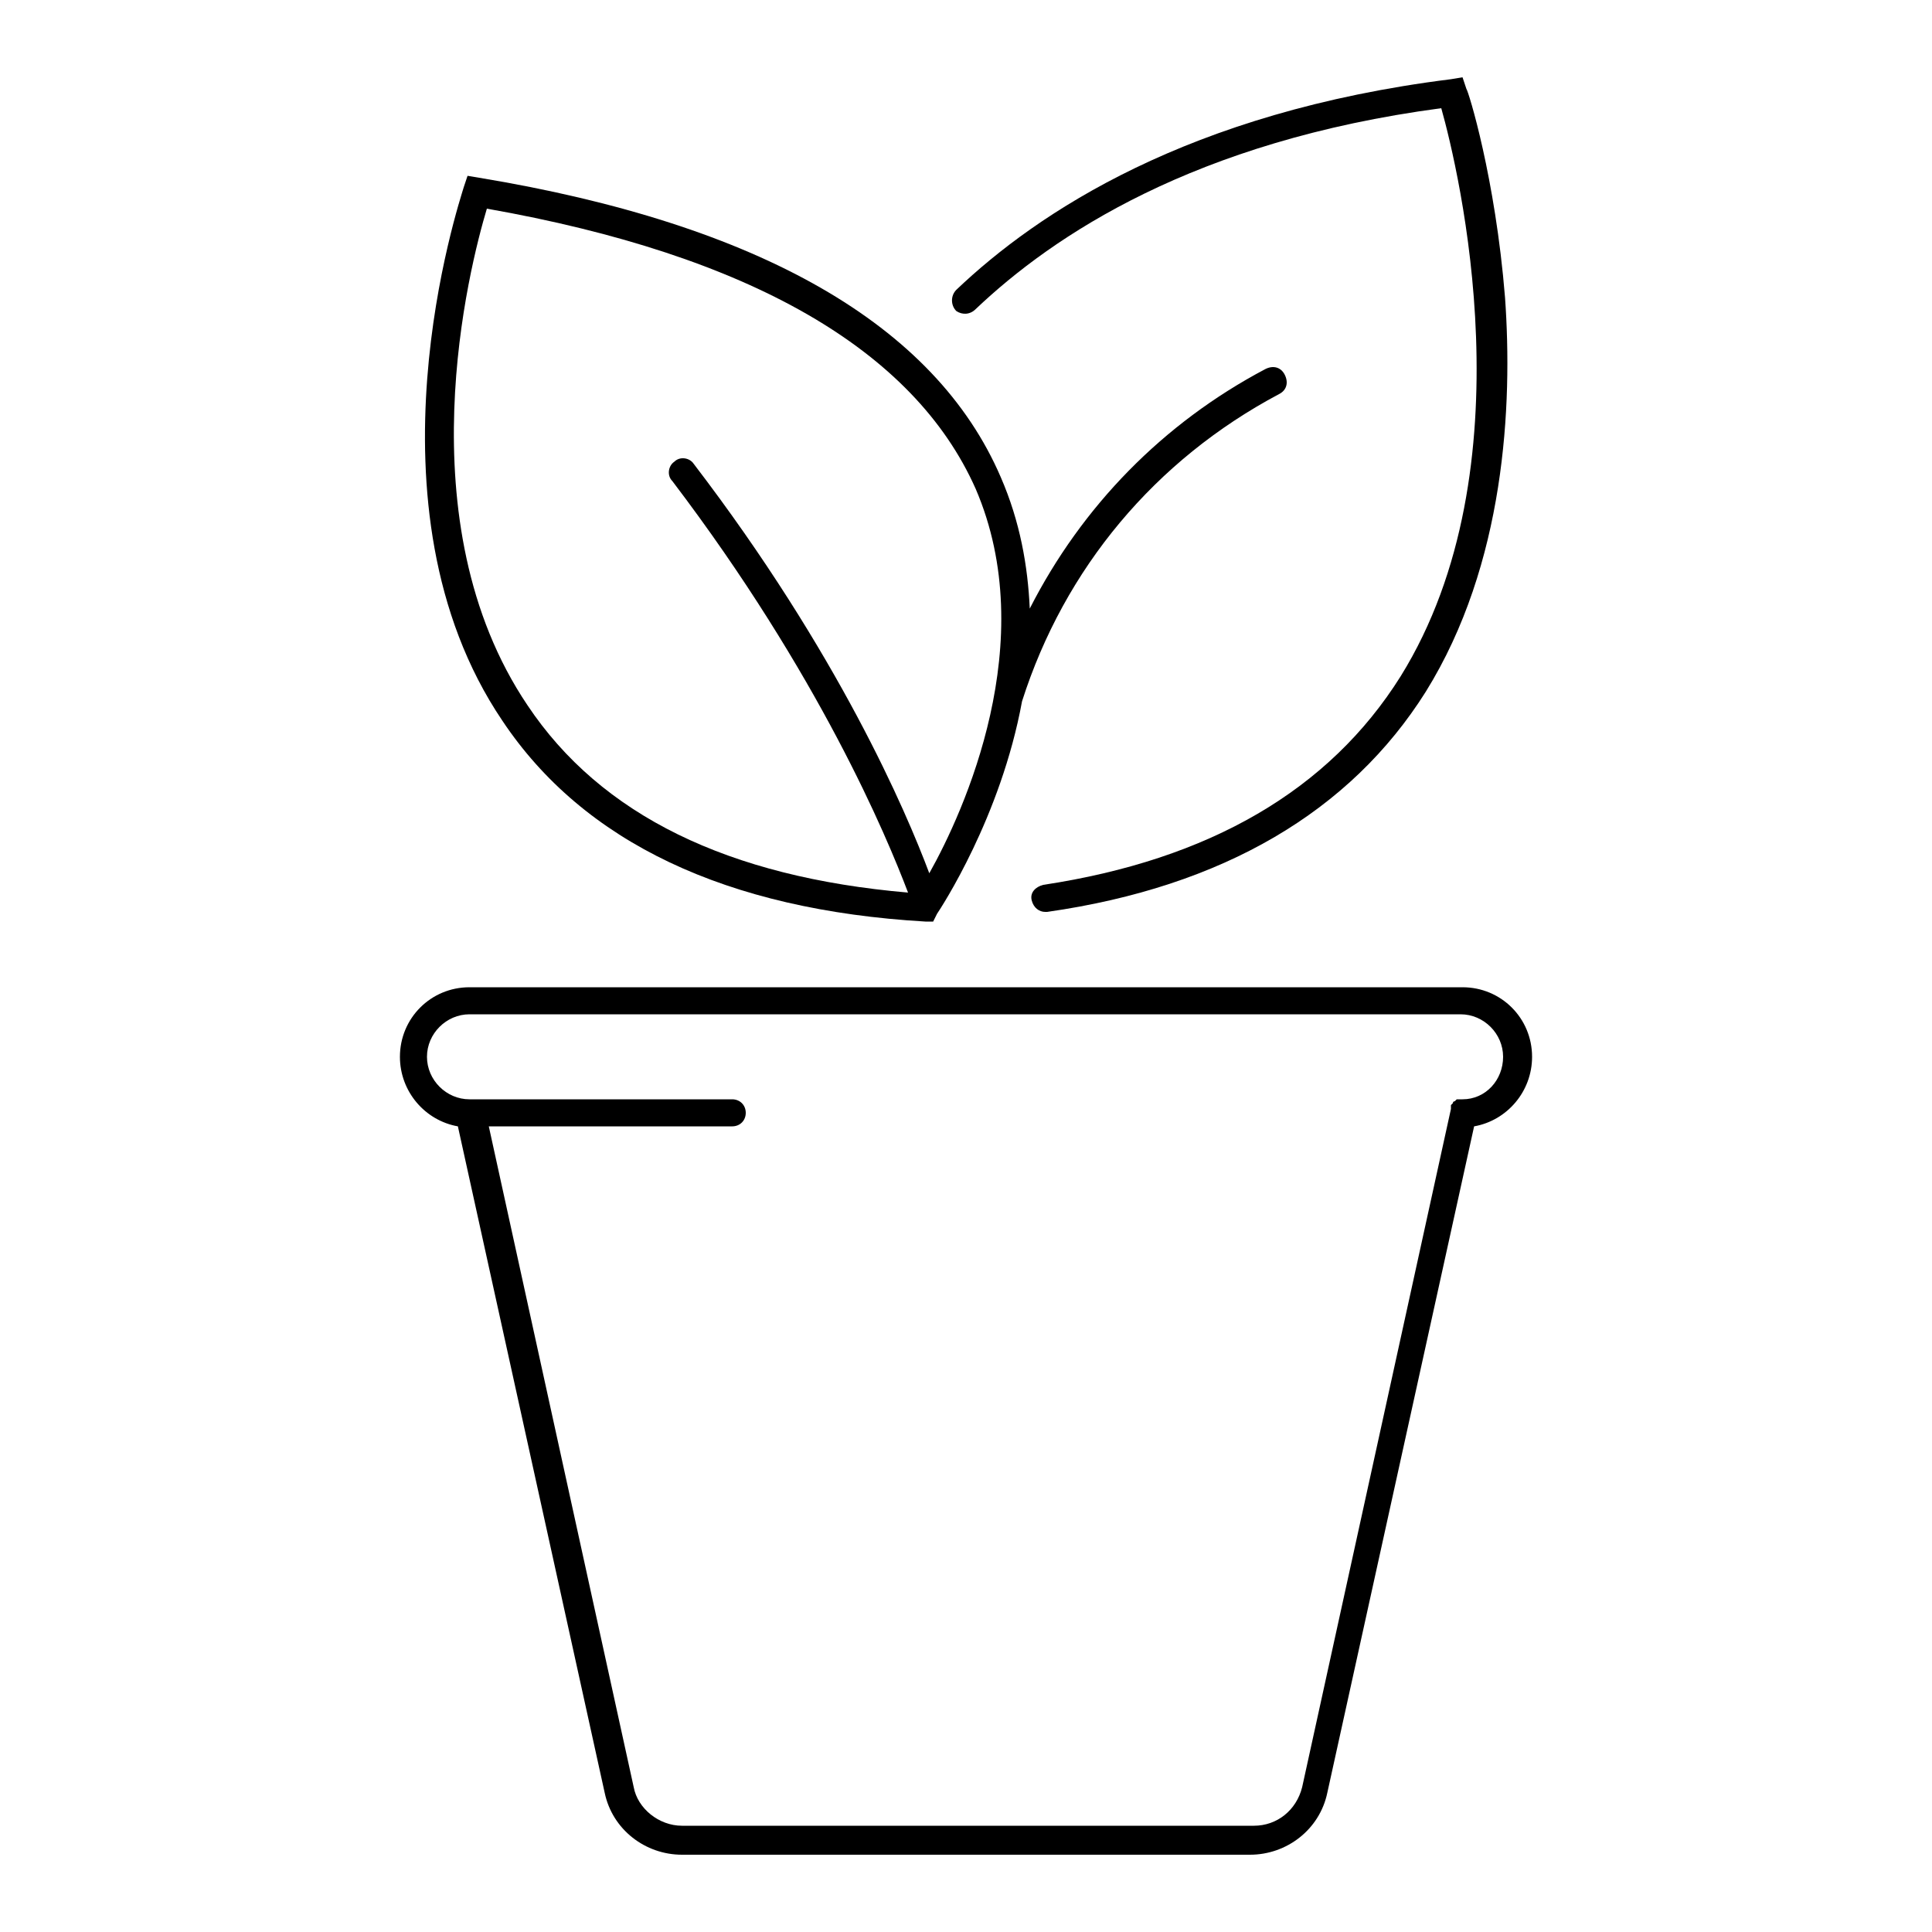
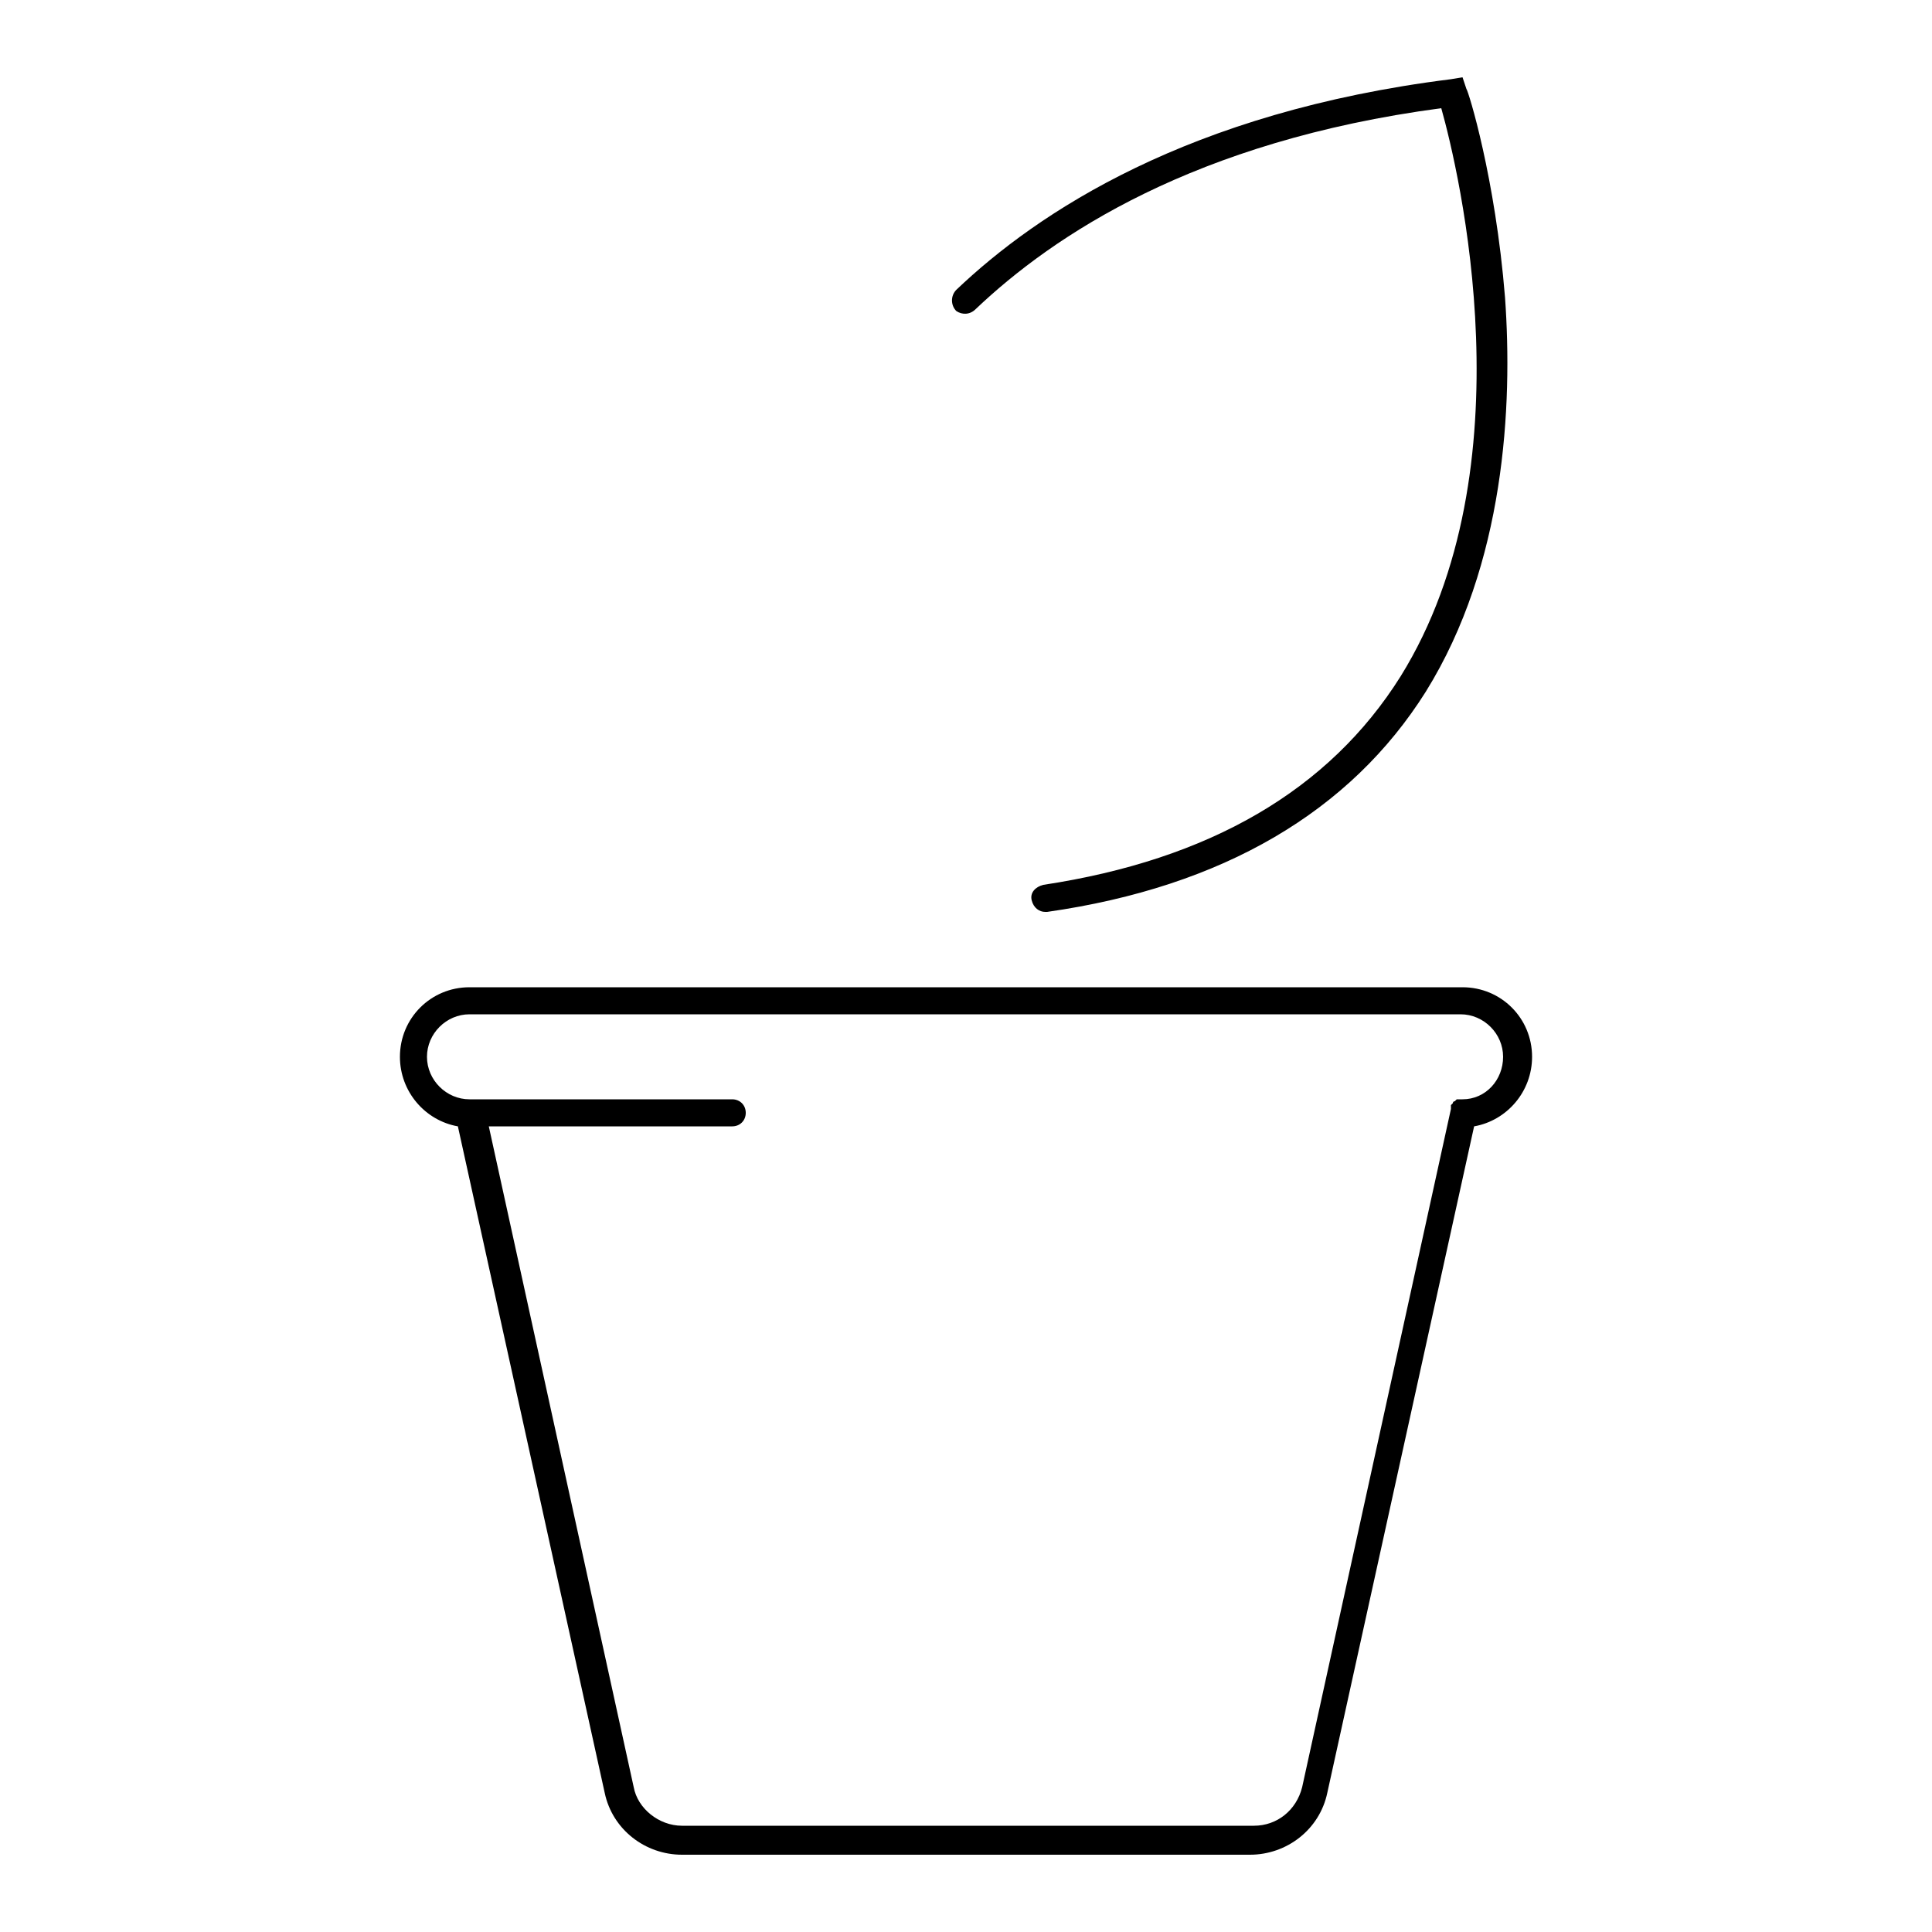
<svg xmlns="http://www.w3.org/2000/svg" viewBox="0 0 100 100" style="enable-background:new 0 0 100 100" xml:space="preserve">
-   <path fill="currentColor" d="M47.9 47.7h.4l.2-.4c.2-.3 3.3-5 4.4-11 2.2-6.9 6.9-12.5 13.3-15.9.4-.2.5-.6.3-1s-.6-.5-1-.3c-5.3 2.8-9.5 7.1-12.2 12.4-.1-2.2-.5-4.5-1.5-6.8-3.4-7.9-12.5-13.1-27-15.5l-.6-.1-.2.6c-.2.7-5.5 16.5 2 27.6 4.2 6.3 11.6 9.8 21.9 10.4zM25.2 10.8c13.6 2.4 22.1 7.3 25.3 14.5 3.4 7.9-.6 16.7-2.4 19.9C46.9 42 43.4 33.8 35.9 24c-.2-.3-.7-.4-1-.1-.3.2-.4.7-.1 1 7.6 10 11.1 18.4 12.2 21.3-9.3-.8-15.9-4-19.7-9.7-6.4-9.5-3-22.7-2.1-25.7z" />
  <path fill="currentColor" d="M50.5 16c4-3.8 11.3-8.7 24.1-10.4.9 3.2 4.6 18.6-2.1 29.4-3.7 5.9-9.9 9.5-18.5 10.8-.4.1-.7.4-.6.8.1.4.4.6.7.6h.1c9.1-1.3 15.7-5.2 19.6-11.4 4.1-6.6 4.5-14.8 4.1-20.4-.5-6.2-1.9-10.7-2-10.8l-.2-.6-.6.1C61.5 5.8 53.7 11 49.5 15c-.3.3-.3.8 0 1.1.3.2.7.2 1-.1zm28.8 38.7c0-2-1.6-3.6-3.6-3.6H24.3c-2 0-3.6 1.6-3.6 3.6 0 1.8 1.3 3.3 3 3.6l7.6 34.5c.4 1.9 2.1 3.2 4 3.2h29.4c1.9 0 3.6-1.3 4-3.2l7.6-34.5c1.7-.3 3-1.8 3-3.6zm-3.6 2.2c-.1 0-.1 0 0 0h-.3l-.1.1s-.1 0-.1.1l-.1.1v.2l-7.7 35.1c-.3 1.2-1.3 2-2.5 2H35.3c-1.2 0-2.3-.9-2.5-2l-7.5-34.2h12.6c.4 0 .7-.3.7-.7 0-.4-.3-.7-.7-.7H24.3c-1.2 0-2.2-1-2.2-2.2 0-1.2 1-2.2 2.2-2.2h51.3c1.2 0 2.2 1 2.2 2.2 0 1.2-.9 2.2-2.1 2.2z" />
</svg>